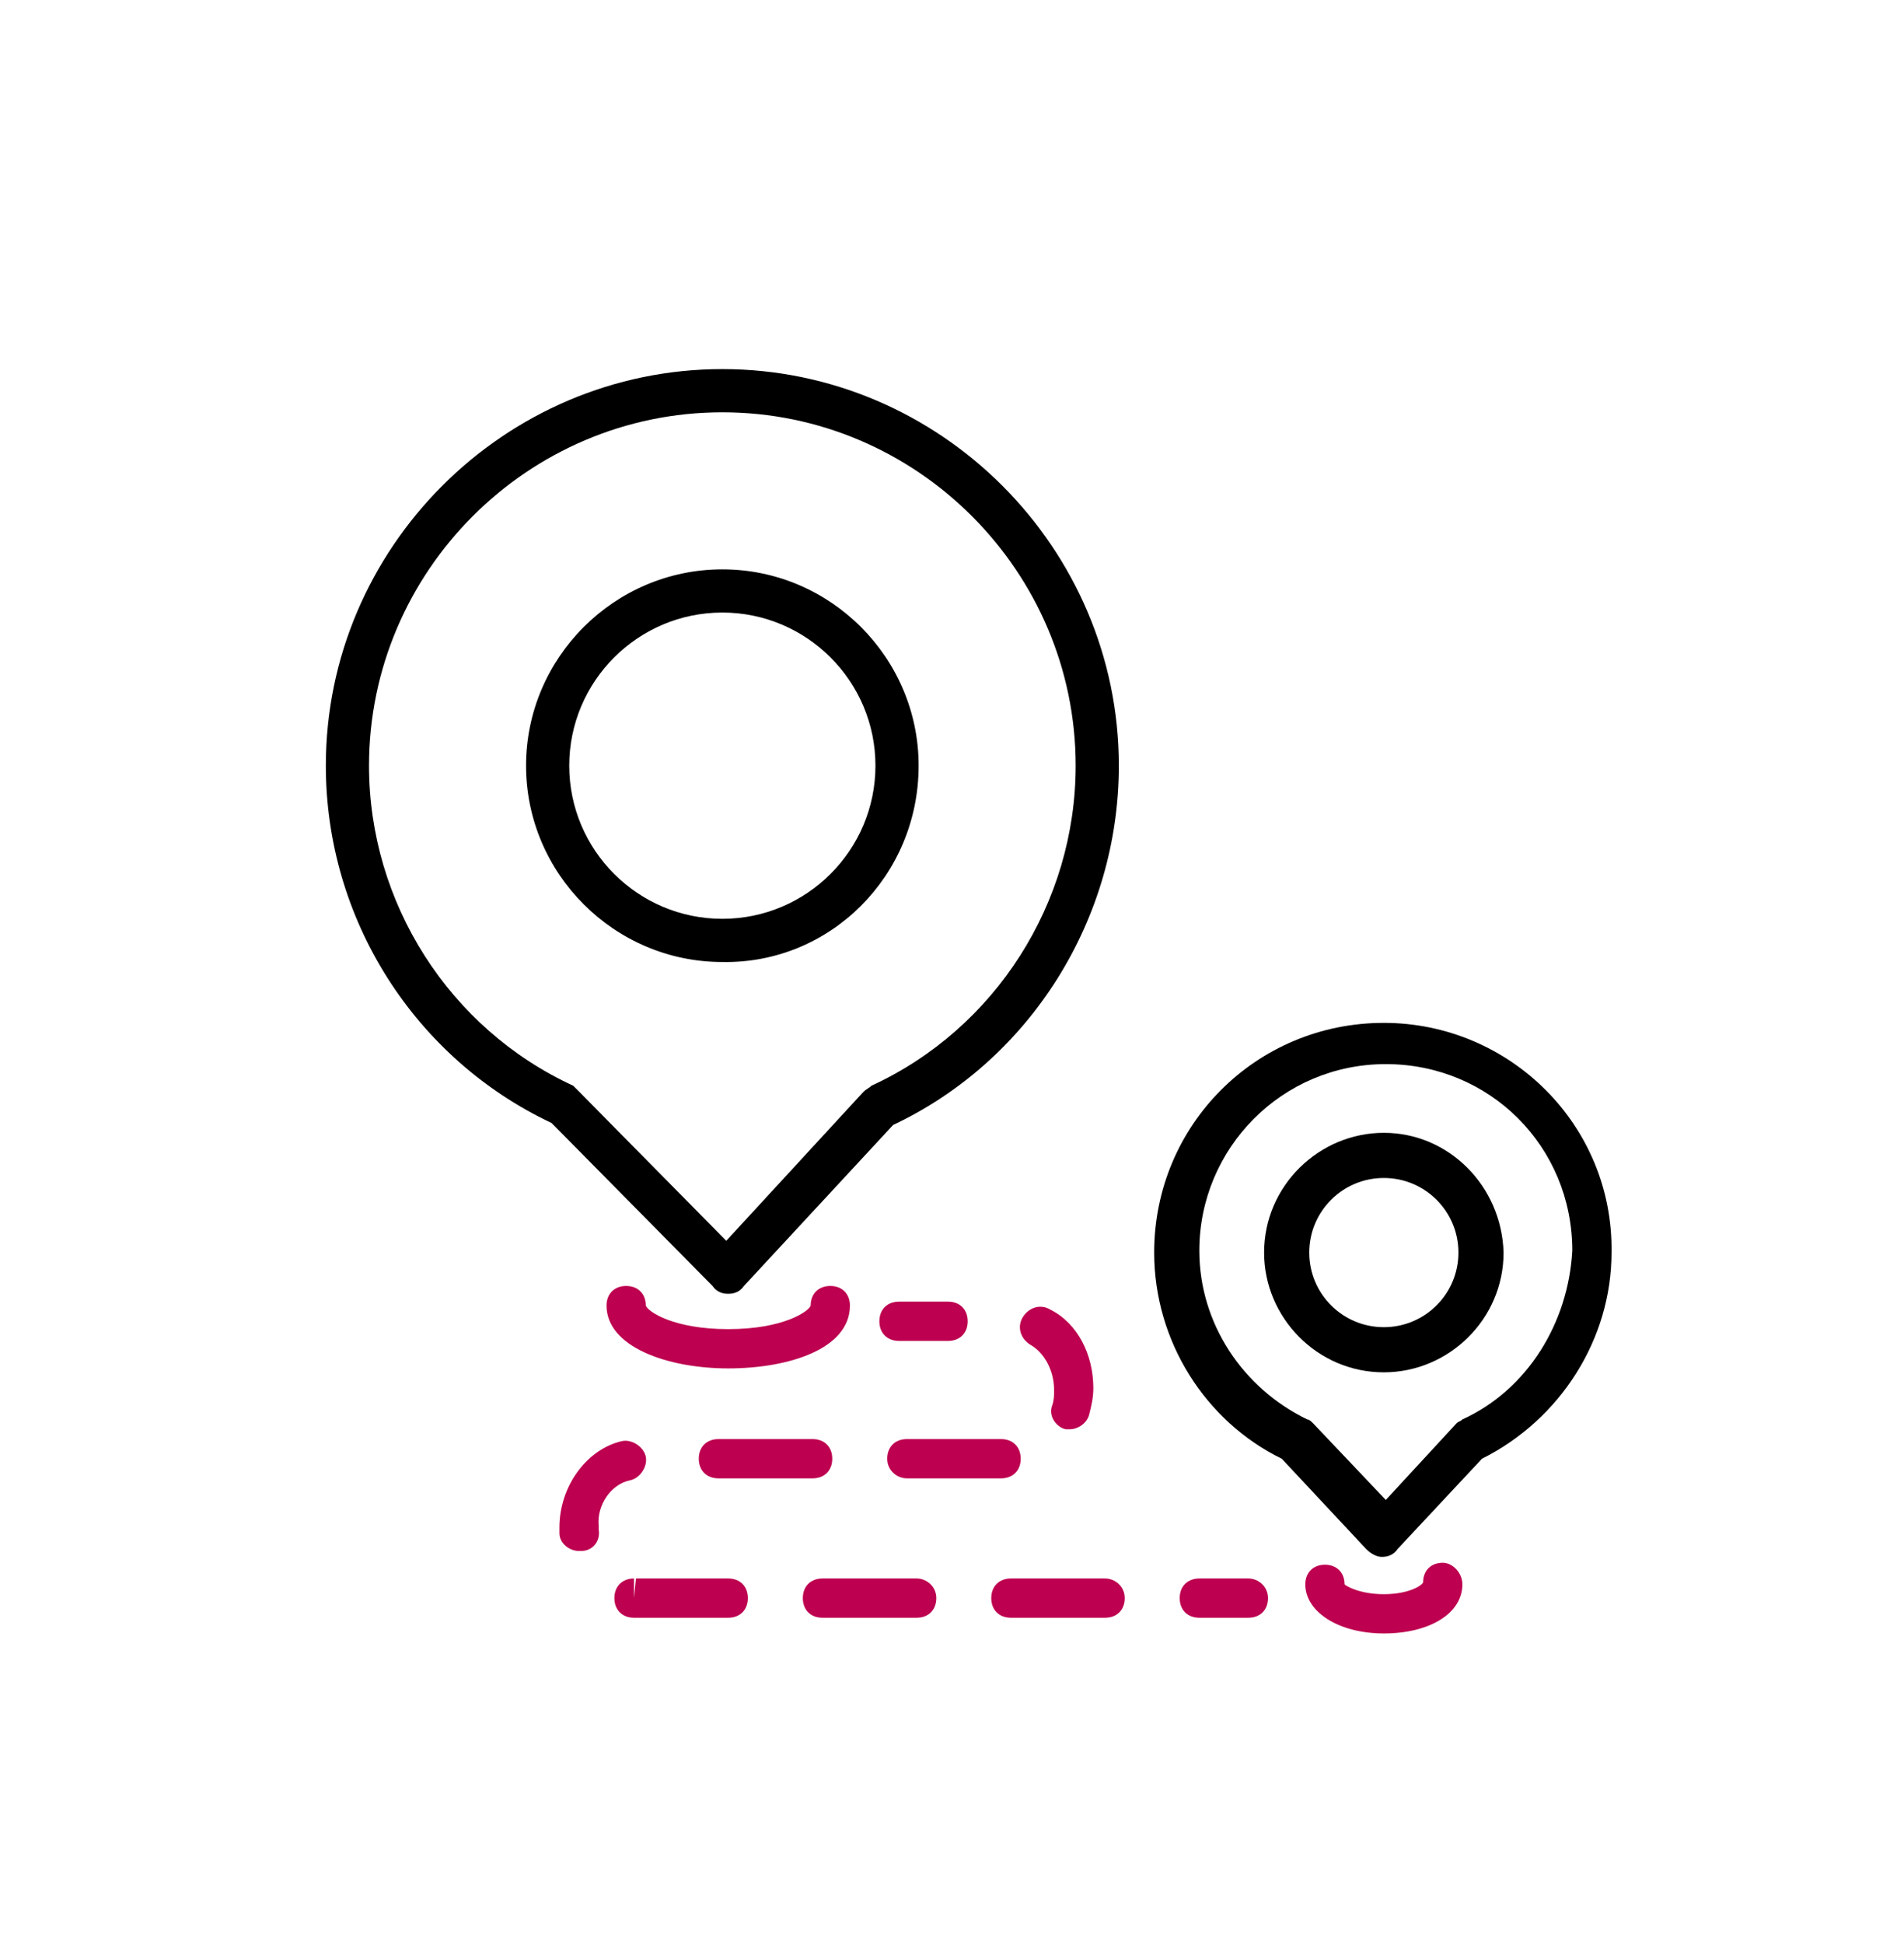
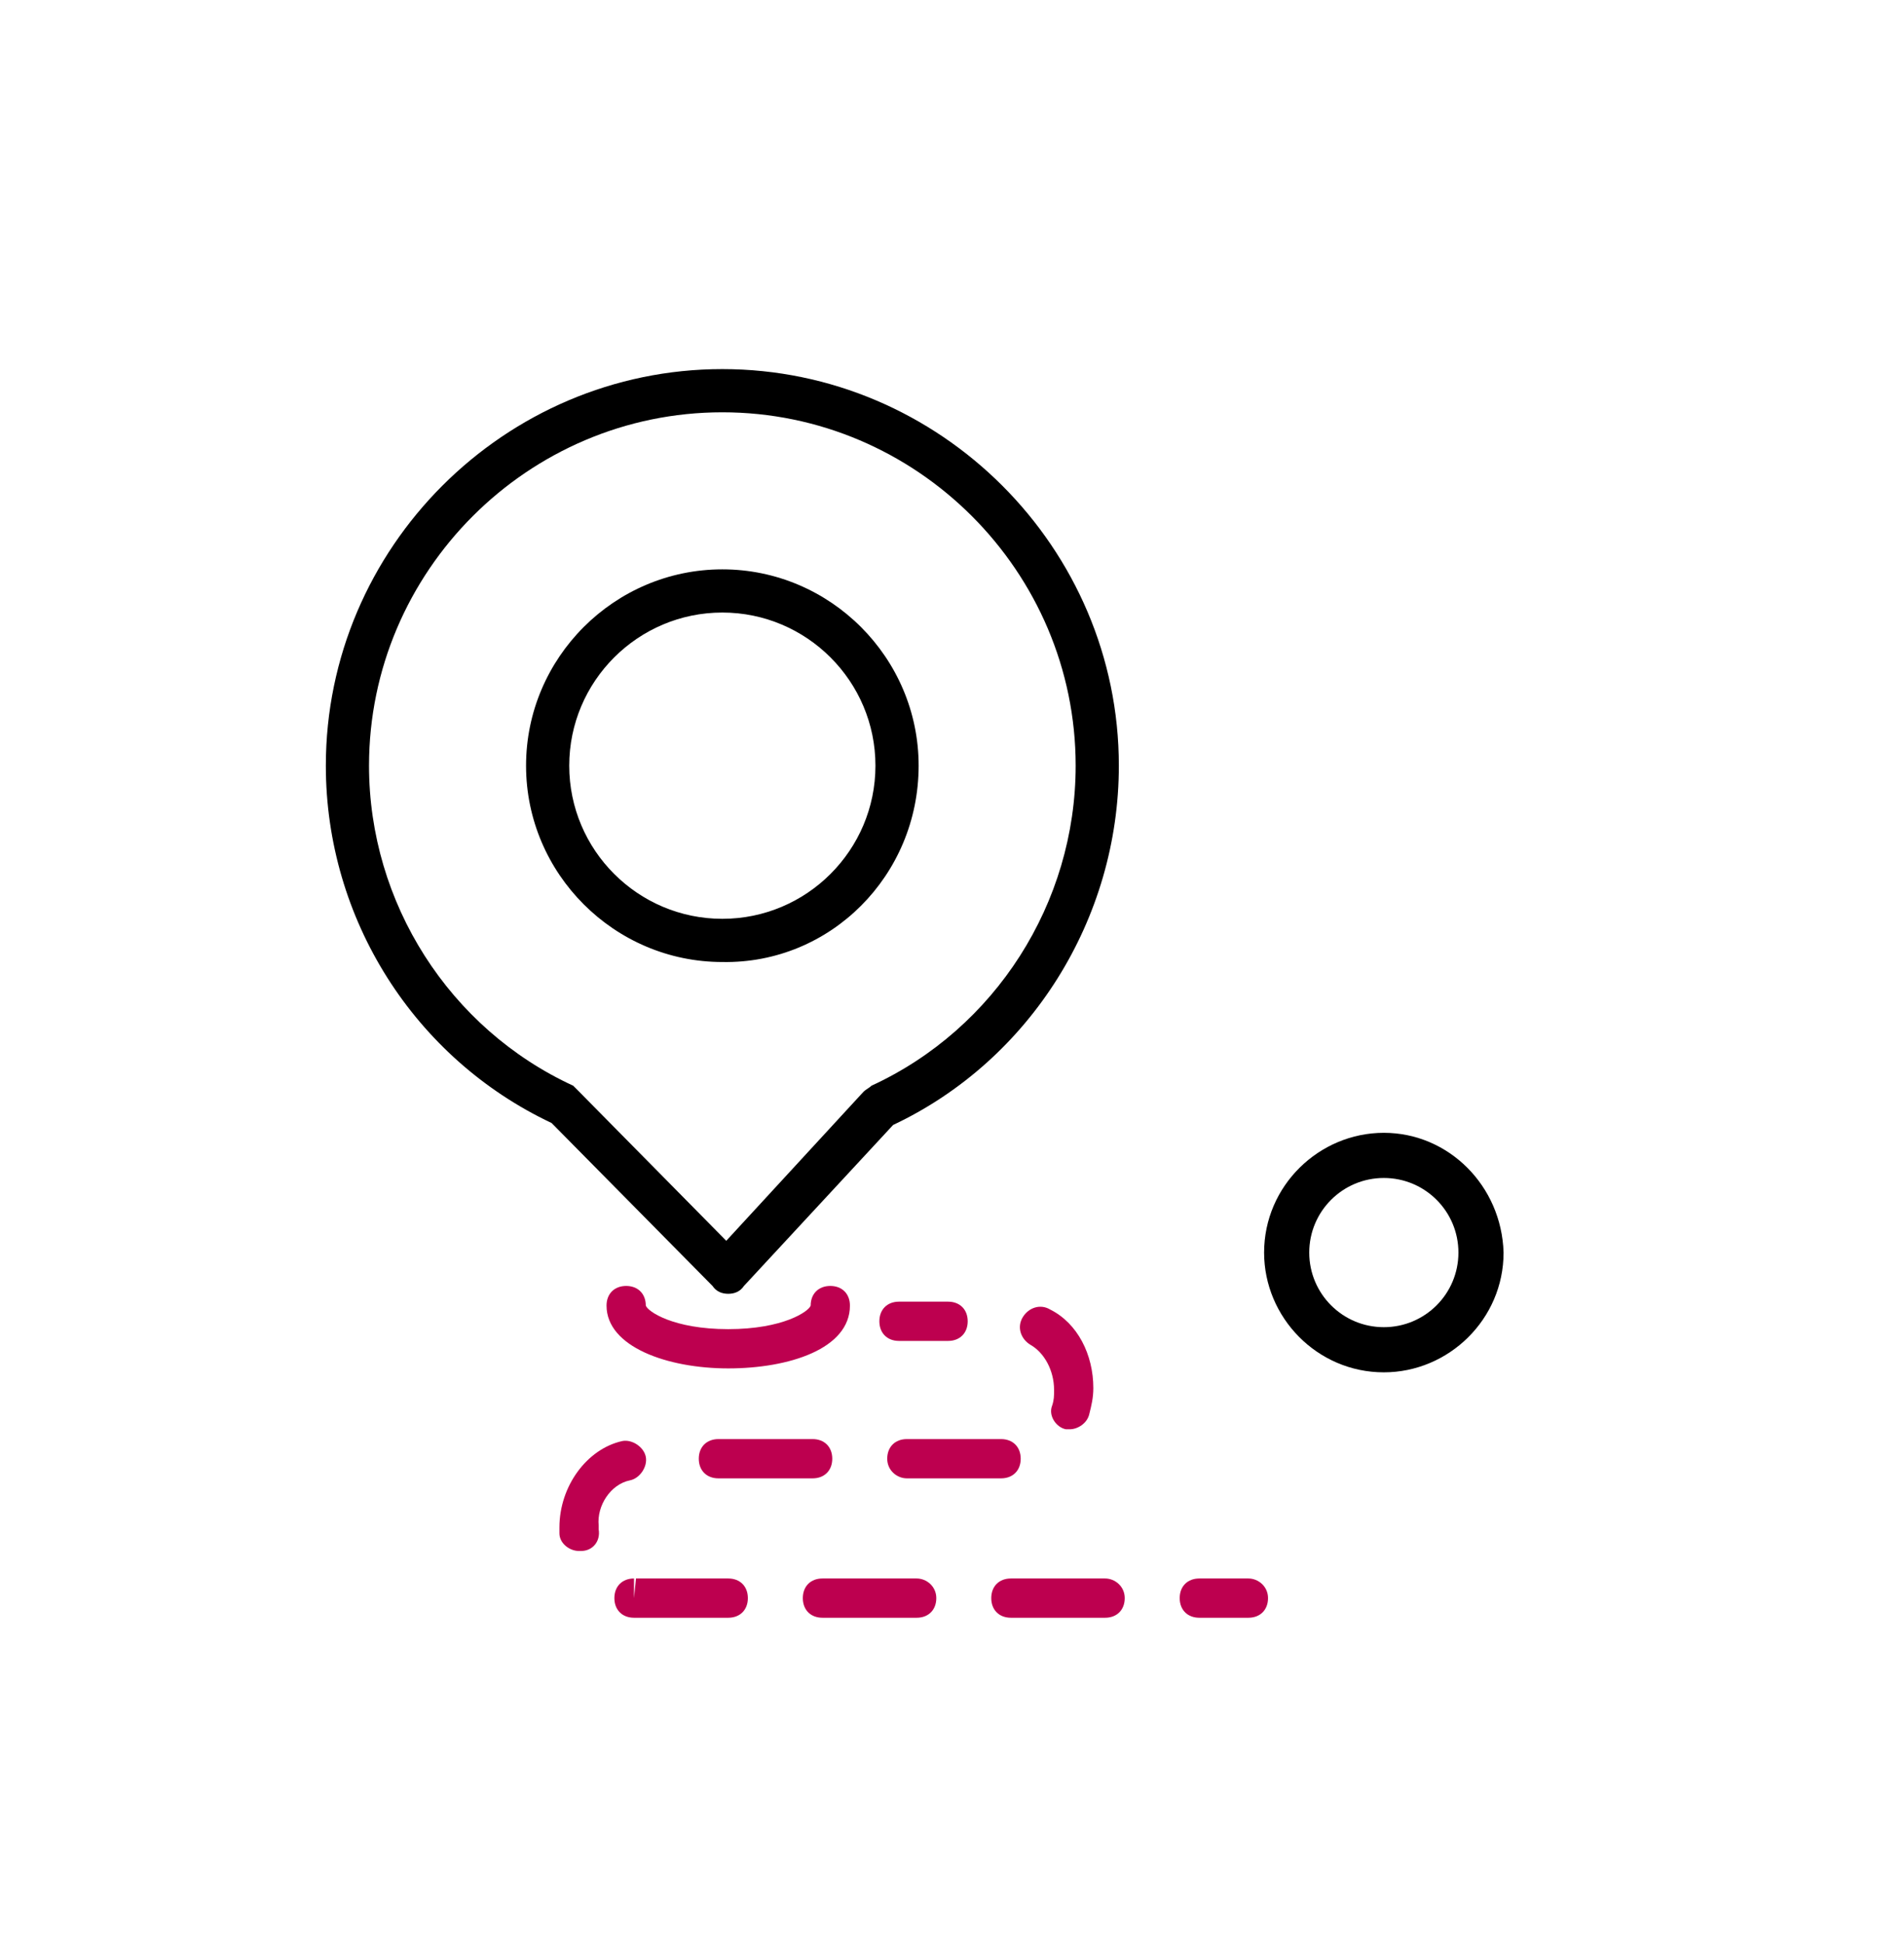
<svg xmlns="http://www.w3.org/2000/svg" version="1.1" id="Warstwa_1" x="0px" y="0px" viewBox="0 0 97 99" style="enable-background:new 0 0 97 99;" xml:space="preserve">
  <style type="text/css">
	.st0{fill:#BD004F;}
</style>
  <path d="M37.1,65.9C37.1,65.9,37.1,65.9,37.1,65.9c0.3,0,0.6-0.1,0.8-0.4l7.6-8.2C52.5,54,57,46.8,57,39c0-11.1-9.1-20.2-20.2-20.2  S16.6,27.9,16.6,39c0,7.8,4.5,14.9,11.5,18.2l8.2,8.3C36.5,65.8,36.8,65.9,37.1,65.9z M29.2,55.3C22.9,52.4,18.8,46,18.8,39  c0-9.9,8.1-18,18-18s18,8.1,18,18c0,7-4.1,13.4-10.4,16.3c-0.1,0.1-0.3,0.2-0.4,0.3L37,63.2l-7.5-7.6C29.4,55.5,29.3,55.4,29.2,55.3  z" />
  <path d="M46.8,39c0-5.5-4.5-10-10-10c-5.5,0-10,4.5-10,10c0,5.5,4.5,10,10,10C42.3,49.1,46.8,44.6,46.8,39z M36.8,46.8  c-4.3,0-7.8-3.5-7.8-7.8s3.5-7.8,7.8-7.8s7.8,3.5,7.8,7.8S41.1,46.8,36.8,46.8z" />
  <path class="st0" d="M48.3,68.3c0.6,0,1-0.4,1-1s-0.4-1-1-1h-2.5c-0.6,0-1,0.4-1,1s0.4,1,1,1H48.3z" />
  <path class="st0" d="M46.7,80.4h-4.8c-0.6,0-1,0.4-1,1s0.4,1,1,1h4.8c0.6,0,1-0.4,1-1S47.2,80.4,46.7,80.4z" />
  <path class="st0" d="M32.1,75.4c0.5-0.1,0.9-0.7,0.8-1.2c-0.1-0.5-0.7-0.9-1.2-0.8c-1.8,0.4-3.2,2.3-3.2,4.4c0,0.1,0,0.2,0,0.3  c0,0.5,0.5,0.9,1,0.9c0,0,0,0,0.1,0c0.6,0,1-0.5,0.9-1.1c0-0.1,0-0.1,0-0.2C30.4,76.7,31.1,75.6,32.1,75.4z" />
  <path class="st0" d="M36.6,73.3c-0.6,0-1,0.4-1,1s0.4,1,1,1h4.8c0.6,0,1-0.4,1-1s-0.4-1-1-1H36.6z" />
  <path class="st0" d="M37.1,80.4l-4.7,0l-0.1,1l0-1c-0.6,0-1,0.4-1,1c0,0.6,0.4,1,1,1l4.8,0c0.6,0,1-0.4,1-1S37.7,80.4,37.1,80.4z" />
  <path class="st0" d="M46.2,75.3H51c0.6,0,1-0.4,1-1s-0.4-1-1-1h-4.8c-0.6,0-1,0.4-1,1S45.7,75.3,46.2,75.3z" />
  <path class="st0" d="M56.3,80.4h-4.8c-0.6,0-1,0.4-1,1s0.4,1,1,1h4.8c0.6,0,1-0.4,1-1S56.8,80.4,56.3,80.4z" />
  <path class="st0" d="M54.3,72.8c0.1,0,0.2,0,0.2,0c0.4,0,0.9-0.3,1-0.8c0.1-0.4,0.2-0.8,0.2-1.3c0-1.7-0.8-3.3-2.2-4  c-0.5-0.3-1.1-0.1-1.4,0.4c-0.3,0.5-0.1,1.1,0.4,1.4c0.7,0.4,1.2,1.3,1.2,2.3c0,0.3,0,0.5-0.1,0.8C53.4,72.1,53.8,72.7,54.3,72.8z" />
  <path class="st0" d="M63.6,80.4h-2.5c-0.6,0-1,0.4-1,1s0.4,1,1,1h2.5c0.6,0,1-0.4,1-1S64.1,80.4,63.6,80.4z" />
-   <path d="M70.5,52.1c-6.5,0-11.7,5.2-11.7,11.7c0,4.5,2.6,8.6,6.5,10.5l4.3,4.6c0.2,0.2,0.5,0.4,0.8,0.4h0c0.3,0,0.6-0.1,0.8-0.4  l4.3-4.6c4-2,6.6-6.1,6.6-10.5C82.2,57.3,76.9,52.1,70.5,52.1z M74.5,72.3c-0.1,0.1-0.2,0.1-0.3,0.2l-3.6,3.9l-3.7-3.9  c-0.1-0.1-0.2-0.2-0.3-0.2c-3.3-1.6-5.5-4.9-5.5-8.6c0-5.2,4.2-9.5,9.5-9.5s9.5,4.2,9.5,9.5C79.9,67.4,77.8,70.8,74.5,72.3z" />
  <path d="M70.5,57.7c-3.3,0-6.1,2.7-6.1,6.1c0,3.3,2.7,6.1,6.1,6.1c3.3,0,6.1-2.7,6.1-6.1C76.5,60.4,73.8,57.7,70.5,57.7z M70.5,67.6  c-2.1,0-3.8-1.7-3.8-3.8c0-2.1,1.7-3.8,3.8-3.8c2.1,0,3.8,1.7,3.8,3.8C74.3,65.9,72.6,67.6,70.5,67.6z" />
  <path class="st0" d="M43.3,66.5c0-0.6-0.4-1-1-1c-0.6,0-1,0.4-1,1c-0.1,0.3-1.4,1.2-4.2,1.2c-2.8,0-4.1-0.9-4.2-1.2c0-0.6-0.4-1-1-1  s-1,0.4-1,1c0,2.1,3.1,3.2,6.2,3.2S43.3,68.7,43.3,66.5z" />
-   <path class="st0" d="M73.5,79.6c-0.6,0-1,0.4-1,1c-0.1,0.2-0.8,0.6-2,0.6s-1.9-0.4-2-0.5c0-0.6-0.4-1-1-1s-1,0.4-1,1  c0,1.4,1.7,2.5,4,2.5c2.3,0,4-1,4-2.5C74.5,80.1,74,79.6,73.5,79.6z" />
</svg>